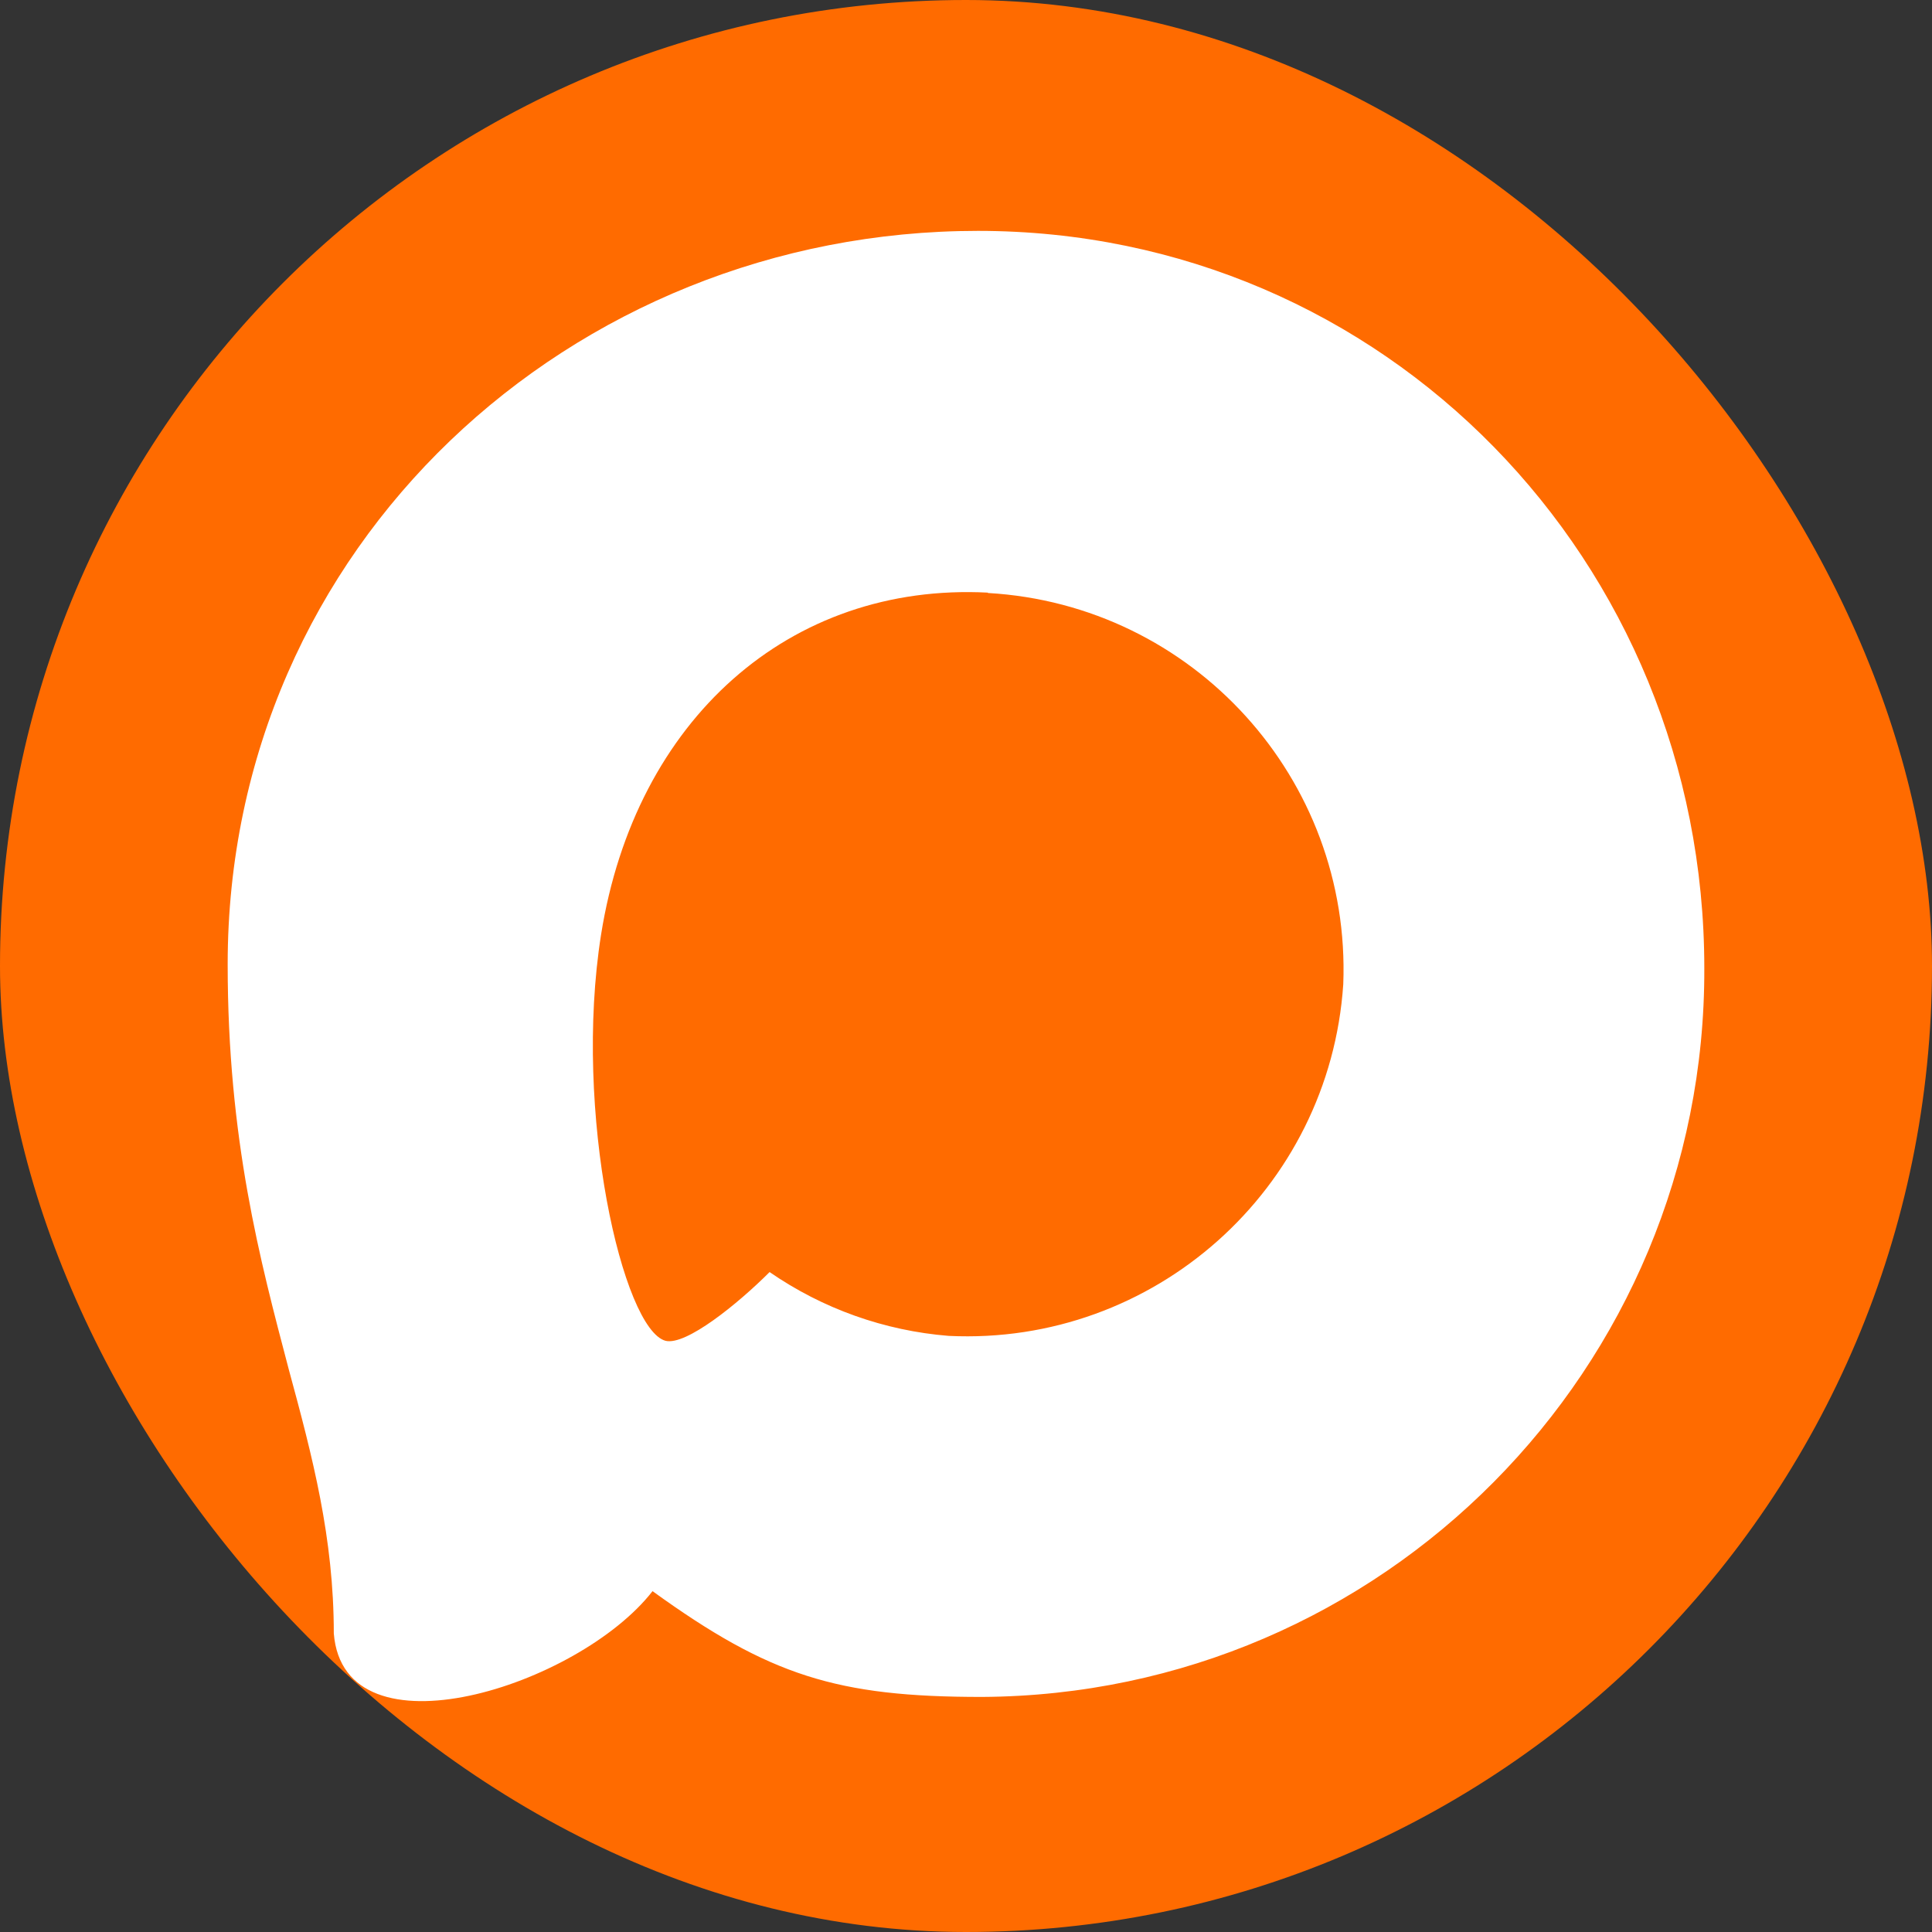
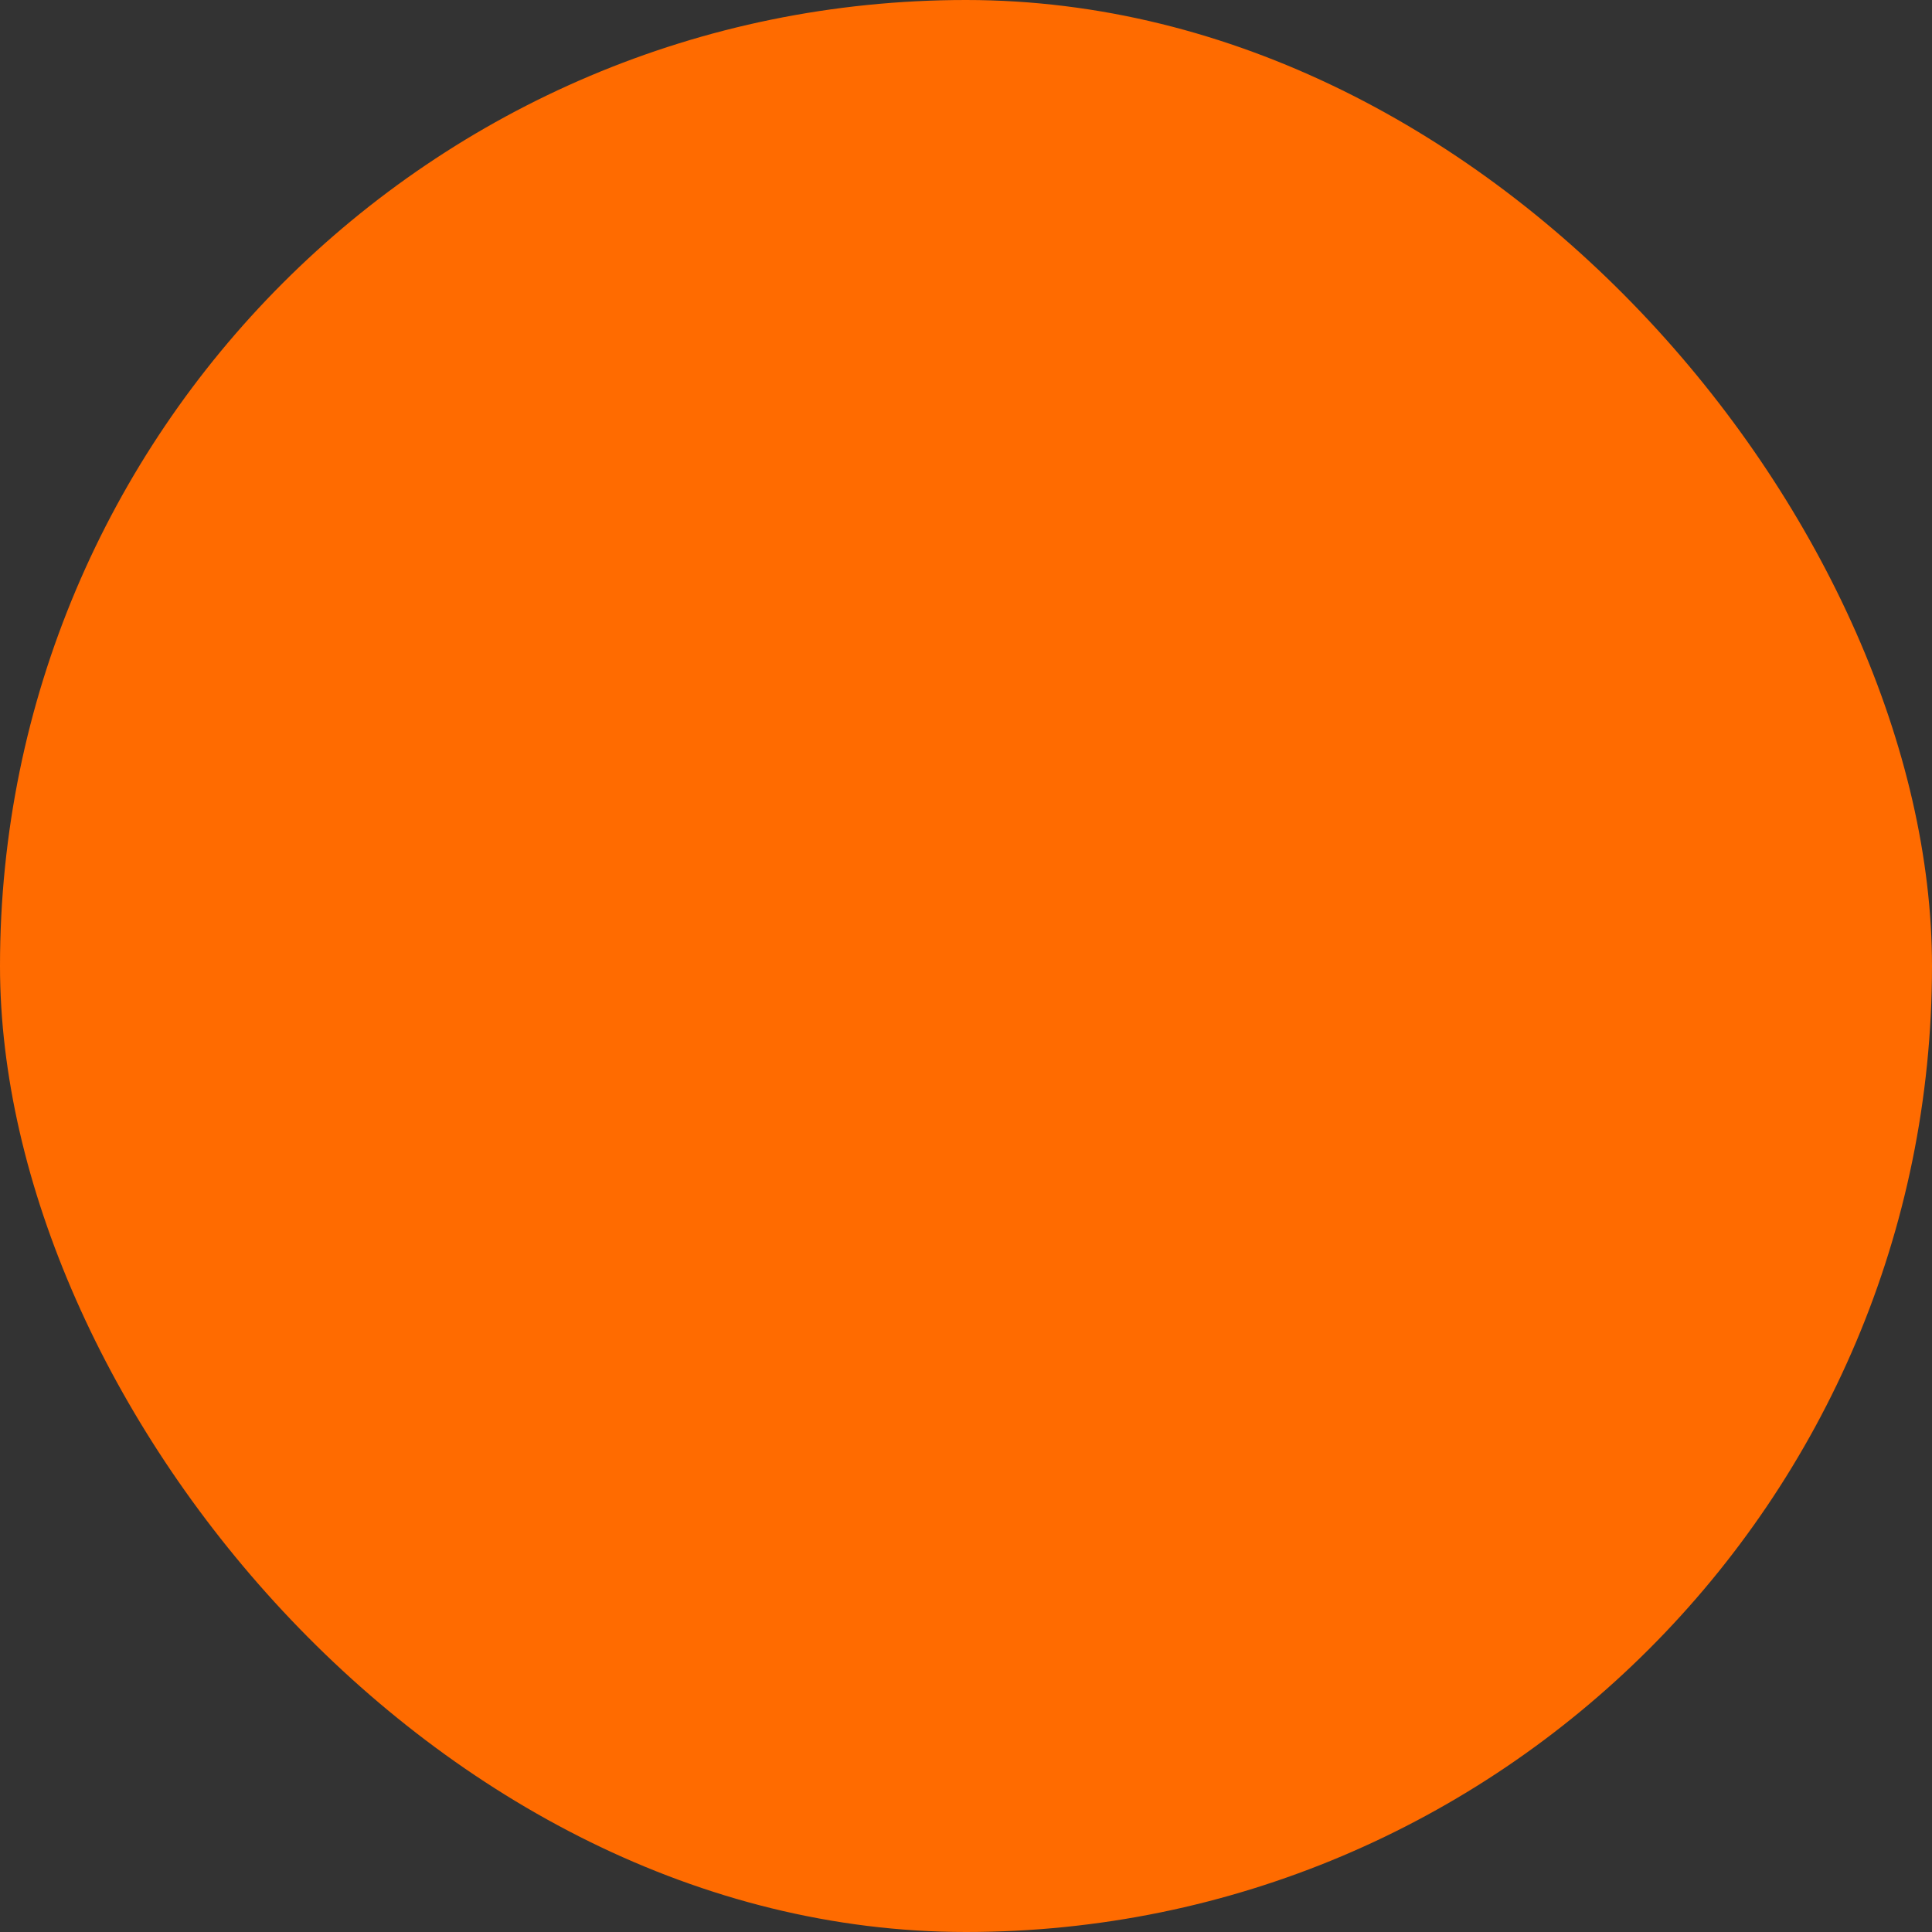
<svg xmlns="http://www.w3.org/2000/svg" width="1000" height="1000" viewBox="0 0 1000 1000" fill="none">
  <rect x="0" y="0" width="1000" height="1000" fill="#333333" stroke="none" />
  <rect width="1000" height="1000" rx="500" fill="#FF6B00" />
-   <path fill-rule="evenodd" clip-rule="evenodd" d="M508.208 878.328C433.201 878.328 398.344 867.379 337.754 823.579C299.43 872.853 178.068 911.361 172.776 845.479C172.776 796.022 161.826 754.23 149.416 708.605C134.634 652.395 117.844 589.798 117.844 499.097C117.844 282.471 295.597 119.5 506.2 119.5C716.986 119.5 882.147 290.501 882.147 501.104C882.855 708.451 715.552 877.222 508.208 878.328ZM511.31 306.743C408.746 301.451 328.812 372.443 311.11 483.767C296.51 575.929 322.424 688.165 344.507 694.005C355.092 696.56 381.736 675.025 398.344 658.418C425.805 677.389 457.783 688.782 491.053 691.45C597.326 696.562 688.133 615.656 695.269 509.499C699.423 403.118 617.598 313.014 511.31 306.926L511.31 306.743Z" fill="white" />
</svg>